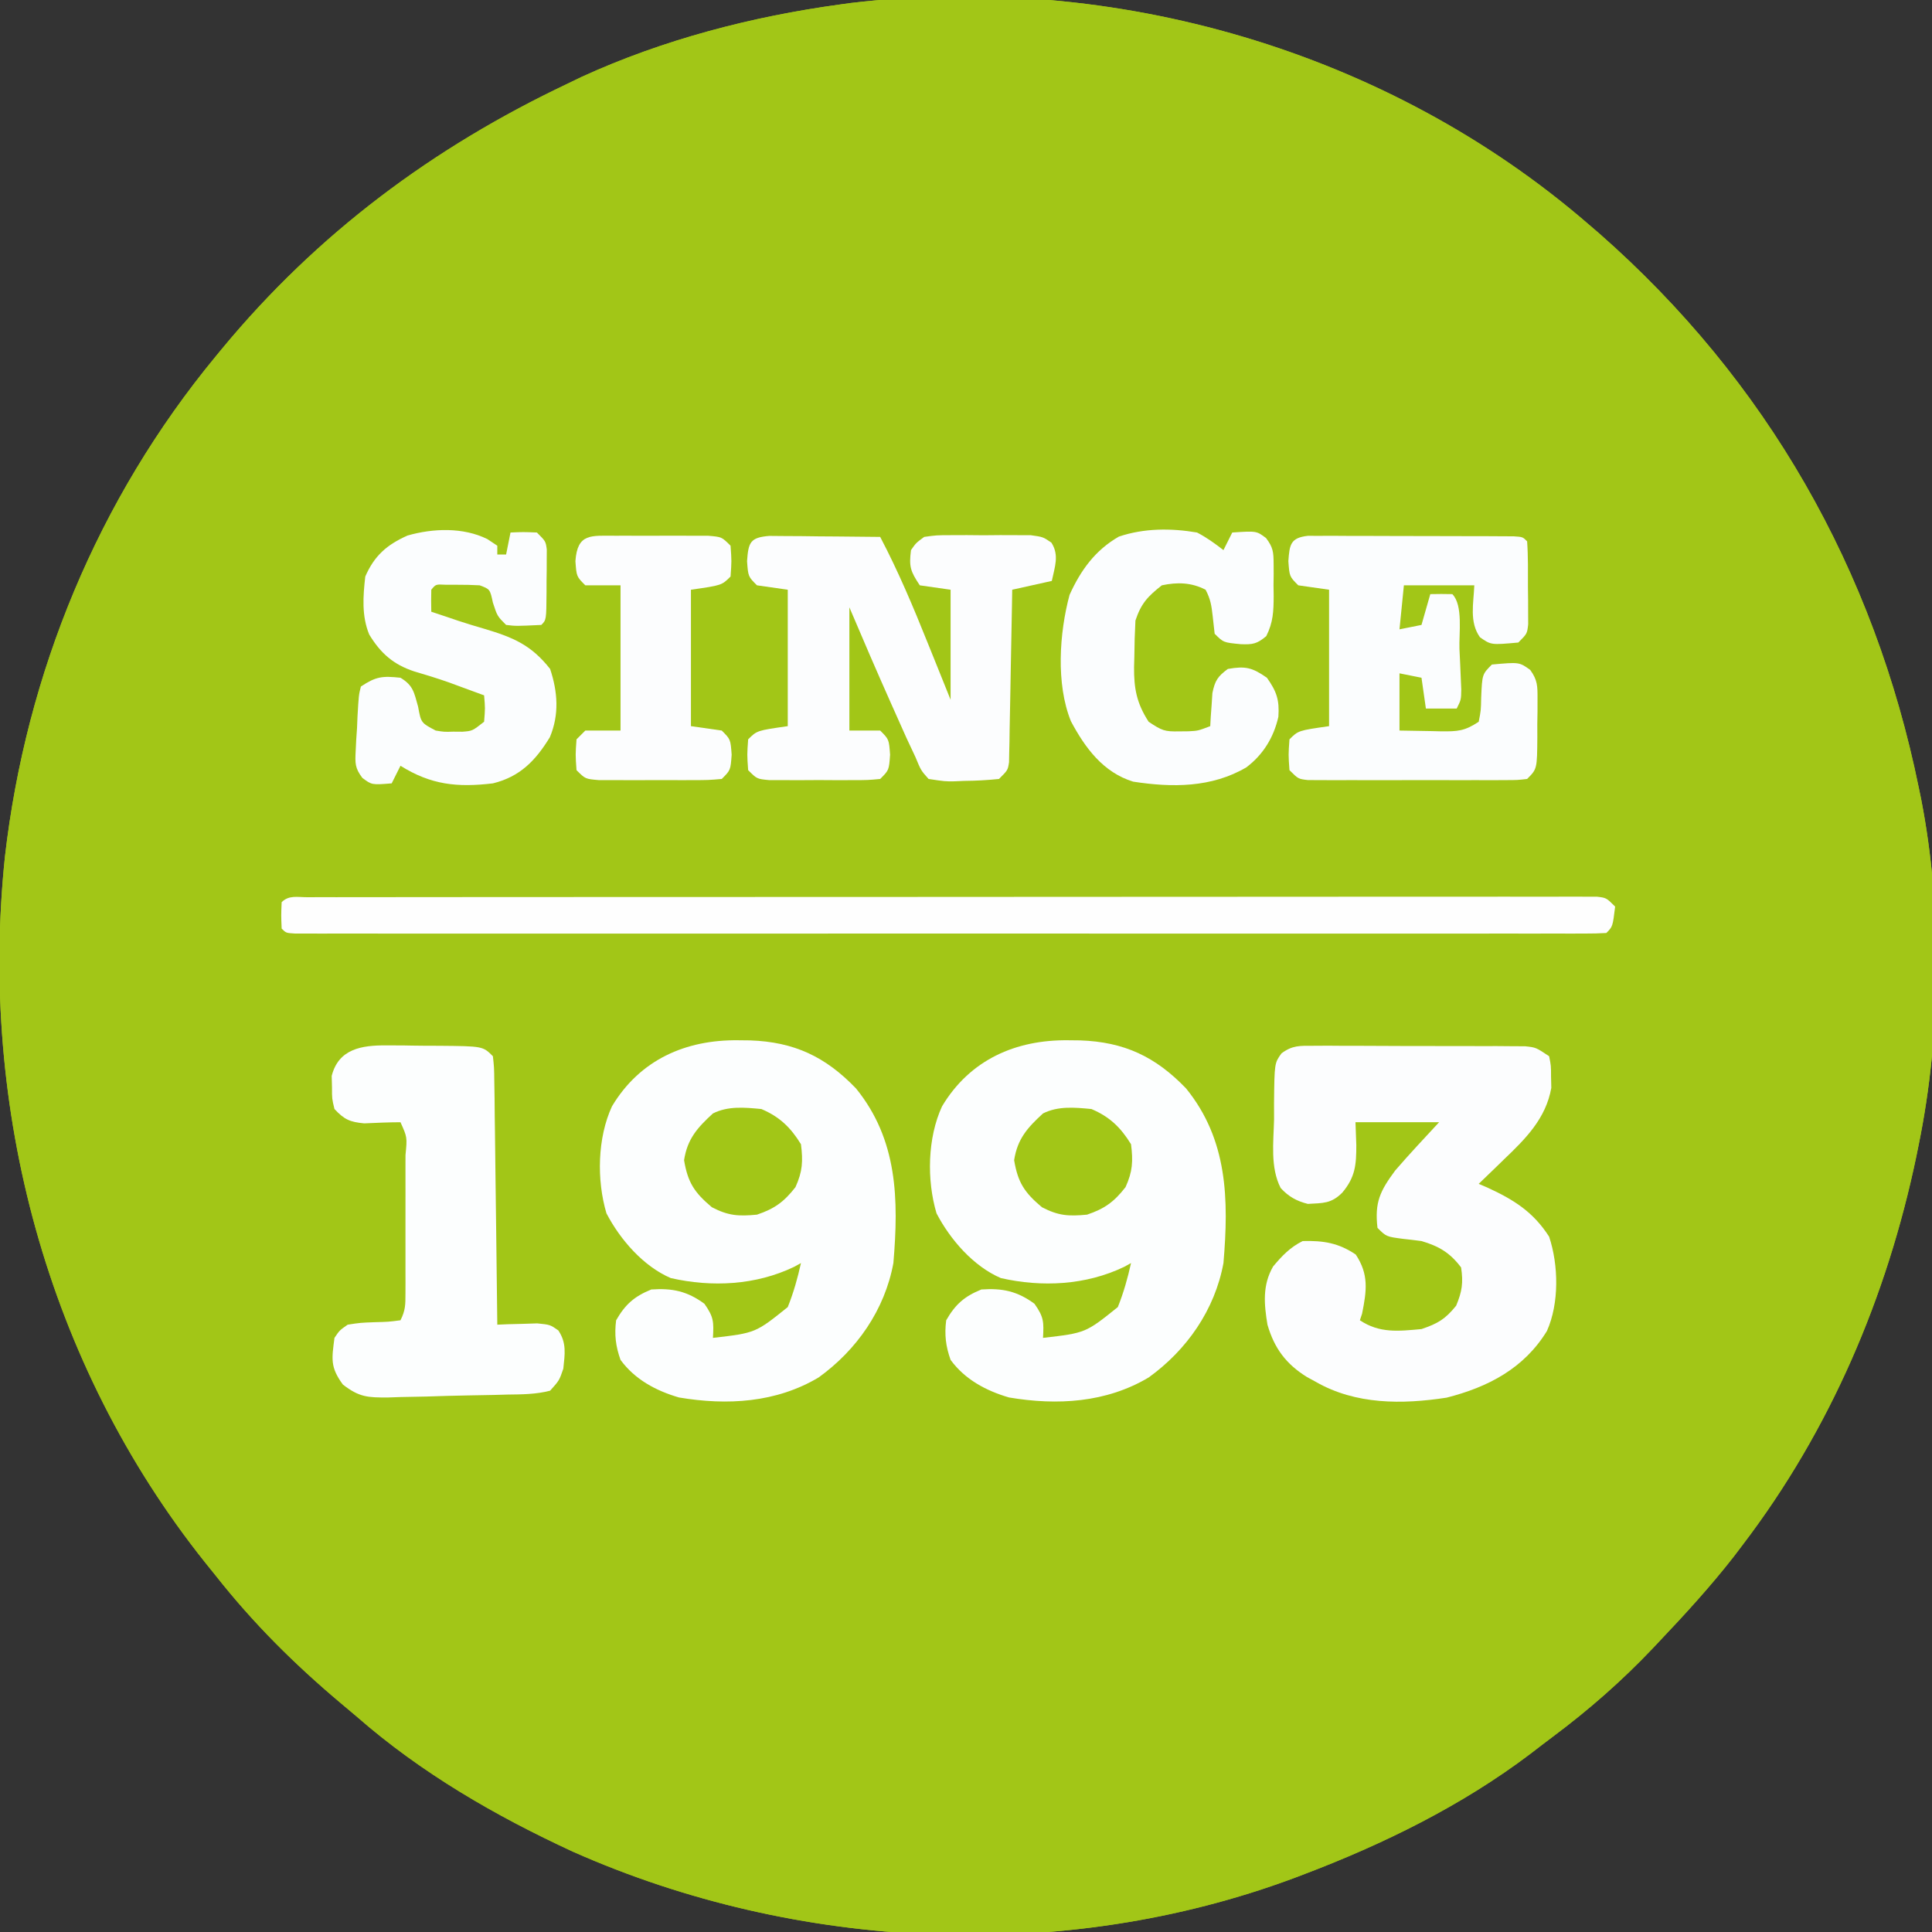
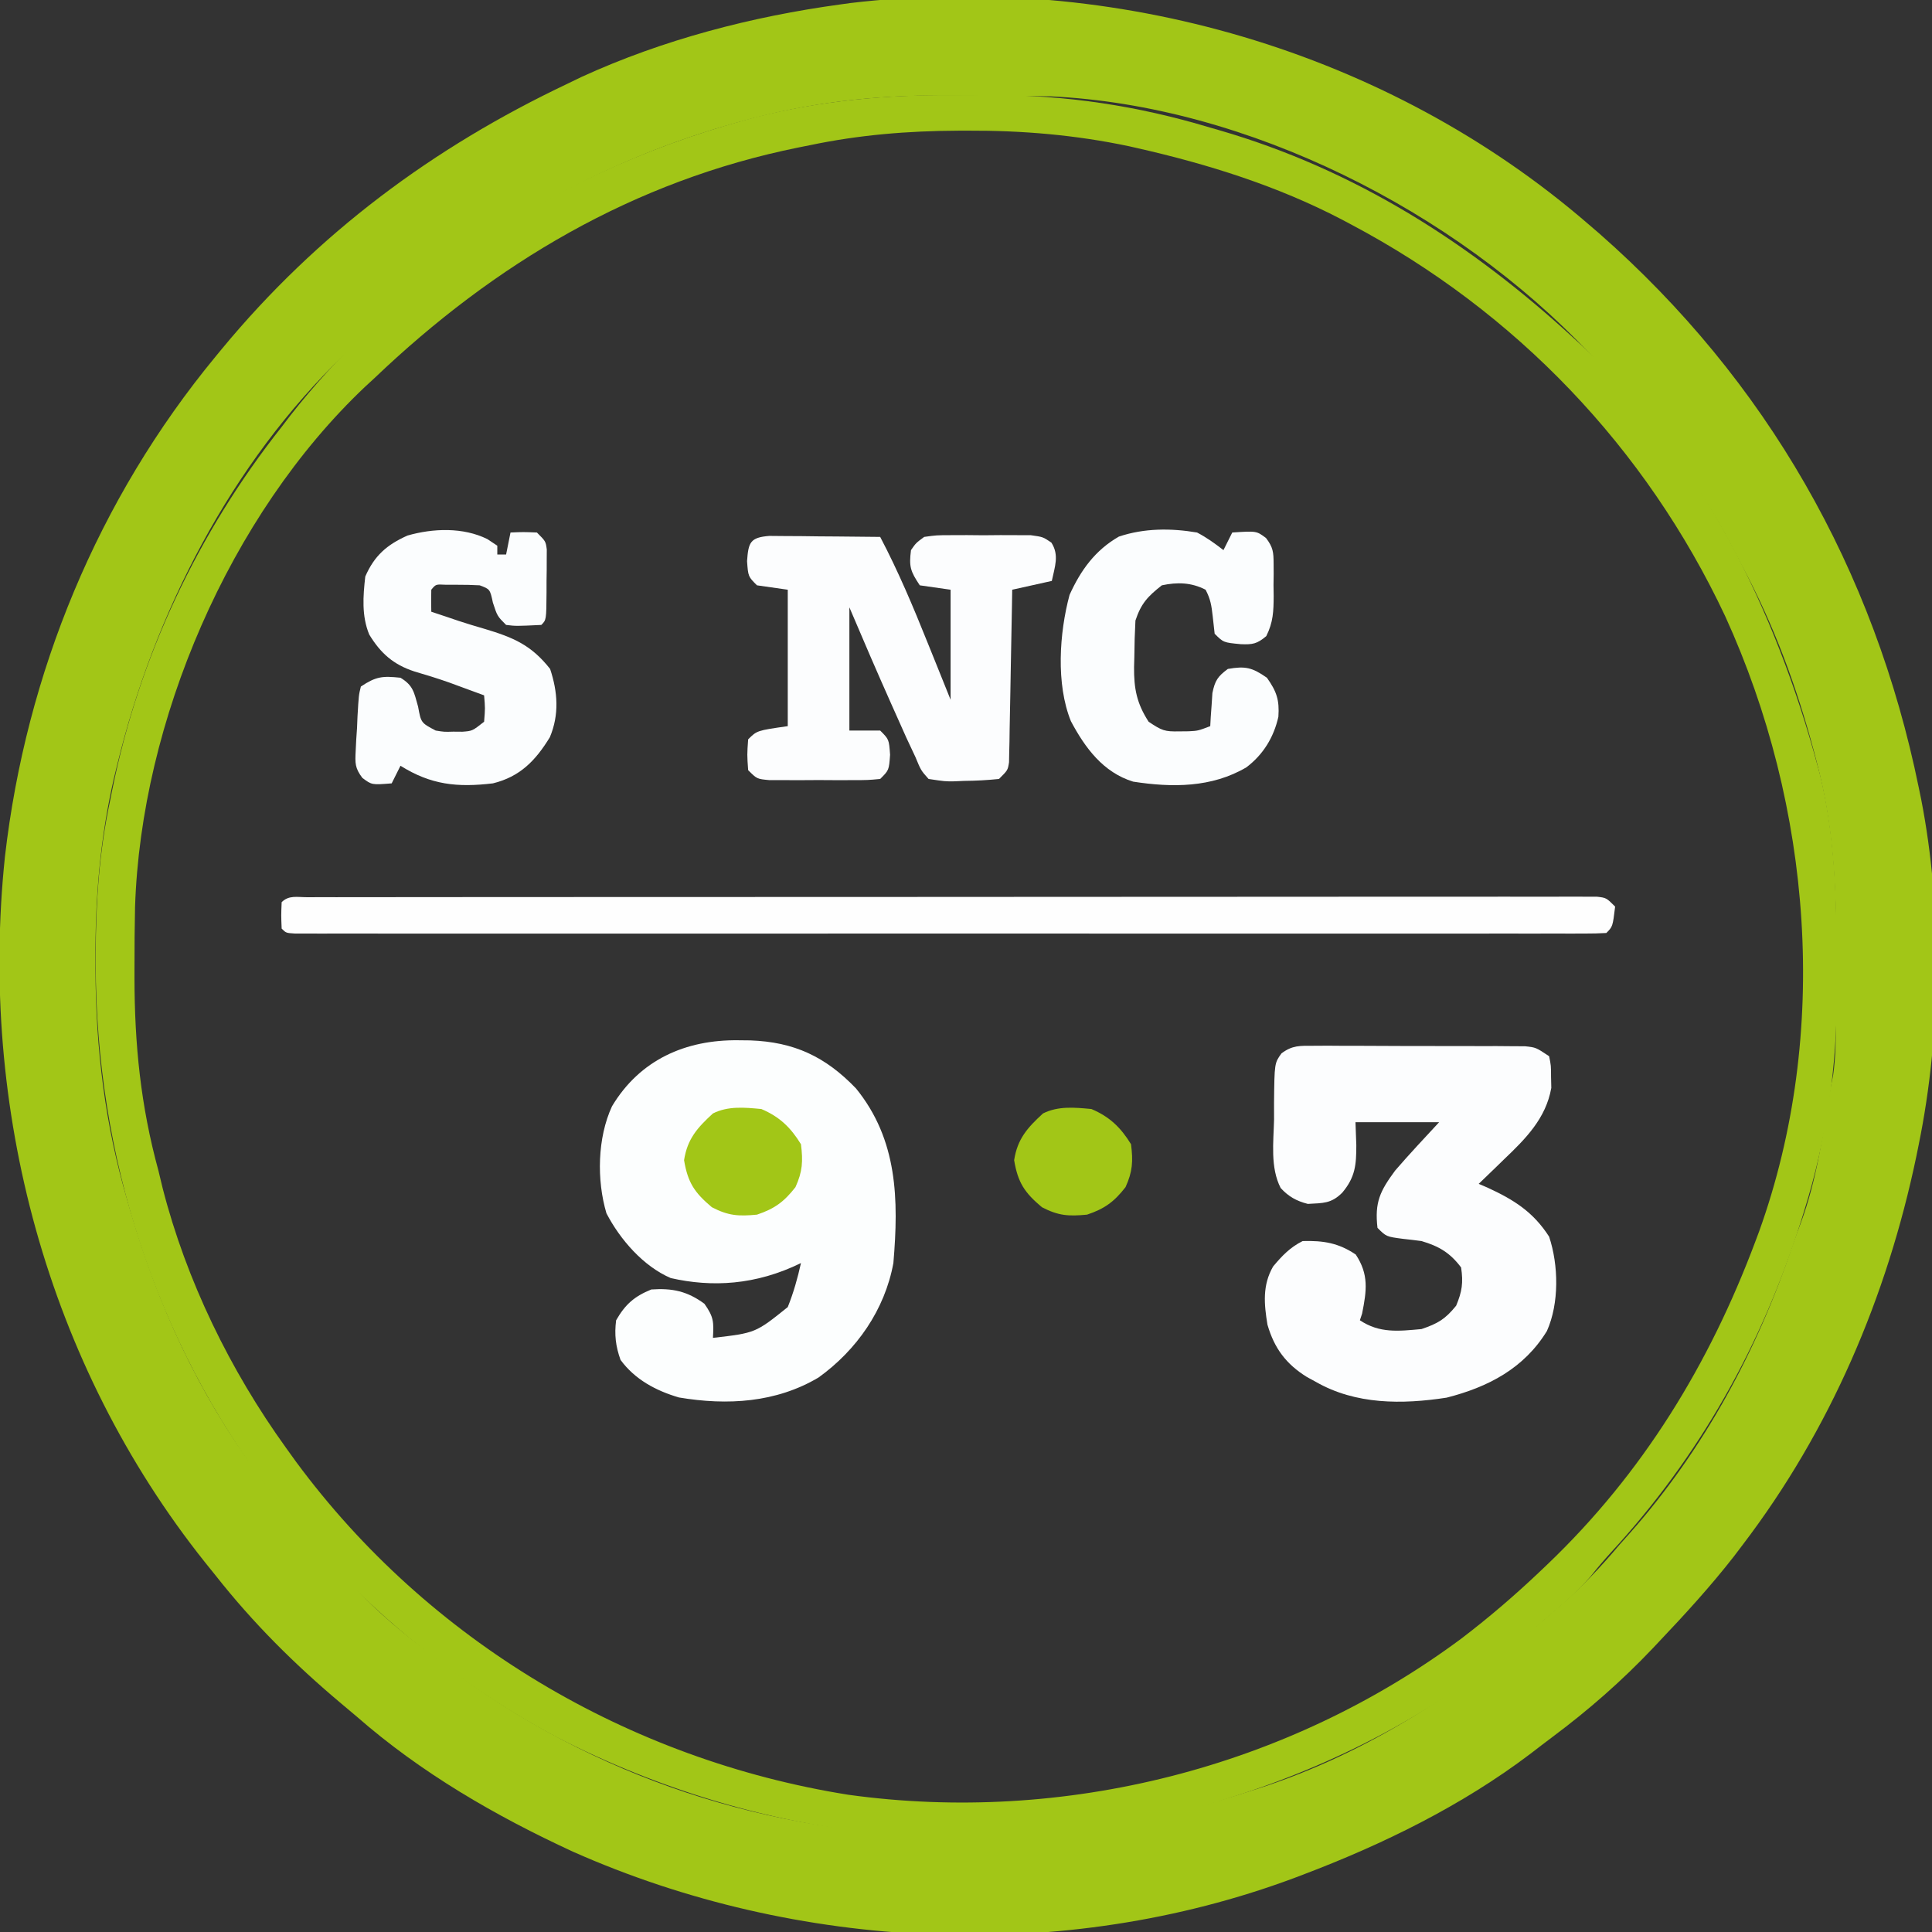
<svg xmlns="http://www.w3.org/2000/svg" version="1.1" width="439" height="439">
  <rect width="100%" height="100%" fill="#333333" stroke="none" />
-   <path d="M0 0 C0.781 0.67 1.562 1.341 2.367 2.031 C40.435 35.481 64.871 78.402 75 128 C75.271 129.318 75.271 129.318 75.548 130.664 C80.417 155.641 80.073 184.098 75 209 C74.823 209.875 74.646 210.749 74.464 211.65 C67.784 243.655 54.862 273.933 35 300 C34 301.319 34 301.319 32.98 302.664 C27.694 309.447 21.913 315.766 16 322 C15.525 322.503 15.051 323.006 14.562 323.525 C7.486 330.98 -0.016 337.546 -8.253 343.693 C-9.923 344.943 -11.575 346.214 -13.227 347.488 C-28.853 359.317 -46.727 368.075 -65 375 C-65.639 375.243 -66.278 375.486 -66.937 375.736 C-119.337 395.256 -179.897 392.361 -230.79 369.761 C-248.458 361.604 -265.326 351.853 -280 339 C-281.151 338.029 -282.303 337.061 -283.457 336.094 C-294.047 327.19 -303.415 317.89 -312 307 C-312.804 306.001 -313.609 305.002 -314.438 303.973 C-350.35 258.893 -365.85 200.696 -359.875 143.625 C-355.064 101.943 -338.748 62.399 -312 30 C-311.531 29.429 -311.062 28.859 -310.579 28.271 C-288.902 2.064 -262.631 -17.493 -232 -32 C-230.942 -32.512 -229.883 -33.024 -228.793 -33.551 C-210.288 -42.016 -190.12 -47.254 -170 -50 C-169.27 -50.101 -168.539 -50.202 -167.787 -50.306 C-107.876 -57.425 -45.71 -39.548 0 0 Z " fill="#a2c617" transform="translate(361,51)" />
  <path d="M0 0 C0.781 0.67 1.562 1.341 2.367 2.031 C40.435 35.481 64.871 78.402 75 128 C75.271 129.318 75.271 129.318 75.548 130.664 C80.417 155.641 80.073 184.098 75 209 C74.823 209.875 74.646 210.749 74.464 211.65 C67.784 243.655 54.862 273.933 35 300 C34 301.319 34 301.319 32.98 302.664 C27.694 309.447 21.913 315.766 16 322 C15.525 322.503 15.051 323.006 14.562 323.525 C7.486 330.98 -0.016 337.546 -8.253 343.693 C-9.923 344.943 -11.575 346.214 -13.227 347.488 C-28.853 359.317 -46.727 368.075 -65 375 C-65.639 375.243 -66.278 375.486 -66.937 375.736 C-119.337 395.256 -179.897 392.361 -230.79 369.761 C-248.458 361.604 -265.326 351.853 -280 339 C-281.151 338.029 -282.303 337.061 -283.457 336.094 C-294.047 327.19 -303.415 317.89 -312 307 C-312.804 306.001 -313.609 305.002 -314.438 303.973 C-350.35 258.893 -365.85 200.696 -359.875 143.625 C-355.064 101.943 -338.748 62.399 -312 30 C-311.531 29.429 -311.062 28.859 -310.579 28.271 C-288.902 2.064 -262.631 -17.493 -232 -32 C-230.942 -32.512 -229.883 -33.024 -228.793 -33.551 C-210.288 -42.016 -190.12 -47.254 -170 -50 C-169.27 -50.101 -168.539 -50.202 -167.787 -50.306 C-107.876 -57.425 -45.71 -39.548 0 0 Z M-192.938 -23.312 C-193.847 -23.058 -194.757 -22.803 -195.695 -22.54 C-227.006 -13.468 -255.04 3.16 -278.568 25.635 C-279.947 26.949 -281.342 28.247 -282.738 29.543 C-308.484 54.171 -326.008 88.45 -334.375 122.812 C-334.614 123.789 -334.852 124.765 -335.098 125.771 C-338.253 139.488 -339.386 153.083 -339.312 167.125 C-339.311 167.836 -339.31 168.547 -339.308 169.28 C-339.241 187.302 -337.131 204.701 -332 222 C-331.779 222.765 -331.558 223.531 -331.33 224.319 C-325.181 245.259 -316.041 265.44 -303 283 C-302.601 283.55 -302.202 284.1 -301.791 284.667 C-295.858 292.83 -289.307 300.316 -282.334 307.603 C-281.196 308.794 -280.073 309.999 -278.953 311.207 C-272.922 317.534 -265.965 322.754 -259 328 C-258.166 328.629 -257.332 329.258 -256.473 329.906 C-222.348 354.639 -182.553 366.508 -140.688 366.312 C-139.831 366.31 -138.974 366.308 -138.092 366.305 C-116.435 366.208 -97.632 362.674 -77 356 C-76.258 355.764 -75.516 355.529 -74.751 355.286 C-50.116 347.322 -28.269 333.013 -9 316 C-8.156 315.278 -7.311 314.556 -6.441 313.812 C-1.489 309.537 2.797 305.002 7 300 C7.822 299.077 8.645 298.154 9.492 297.203 C26.161 278.364 38.335 255.78 46.318 231.998 C46.9 230.293 47.531 228.605 48.172 226.922 C51.863 216.985 53.268 206.417 55 196 C55.179 195.092 55.357 194.184 55.542 193.249 C56.118 189.16 56.162 185.167 56.168 181.043 C56.171 180.182 56.175 179.321 56.178 178.433 C56.183 176.61 56.185 174.787 56.185 172.964 C56.187 170.234 56.206 167.505 56.225 164.775 C56.272 150.378 55.526 136.171 51.812 122.188 C51.599 121.365 51.385 120.542 51.165 119.694 C47.24 105.027 42.108 91.098 34.921 77.716 C34.08 76.148 33.259 74.569 32.441 72.988 C24.315 57.55 13.644 43.815 1.812 31.062 C1.255 30.46 0.697 29.858 0.123 29.237 C-30.395 -3.092 -77.643 -27.047 -122.327 -29.107 C-124.757 -29.163 -127.186 -29.191 -129.617 -29.203 C-130.514 -29.209 -131.41 -29.215 -132.334 -29.22 C-134.225 -29.23 -136.116 -29.236 -138.007 -29.24 C-140.833 -29.25 -143.658 -29.281 -146.484 -29.312 C-162.355 -29.406 -177.636 -27.652 -192.938 -23.312 Z " fill="#a2c617" transform="translate(361,51)" />
  <path d="M0 0 C2.738 0.016 5.474 0 8.211 -0.019 C25.434 -0.039 41.749 2.419 58.239 7.391 C58.896 7.58 59.553 7.768 60.229 7.963 C91.081 16.891 117.365 33.658 140.801 55.204 C141.349 55.706 141.896 56.209 142.46 56.726 C169.649 82.238 186.647 116.834 196.239 152.391 C196.419 153.053 196.598 153.714 196.784 154.396 C200.154 168.055 200.59 182.151 200.554 196.147 C200.551 198.757 200.575 201.367 200.6 203.977 C200.663 220.906 198.283 237.214 193.239 253.391 C193.012 254.123 192.786 254.856 192.553 255.61 C183.583 284.072 169.425 309.319 149.192 331.25 C147.61 332.985 146.129 334.738 144.676 336.579 C141.494 340.25 137.94 343.256 134.239 346.391 C133.312 347.217 132.385 348.044 131.43 348.895 C112.101 365.991 88.752 378.525 64.239 386.391 C63.398 386.663 62.558 386.935 61.692 387.215 C11.21 403.267 -43.251 397.214 -90.156 373.172 C-114.593 360.181 -136.998 341.414 -153.761 319.391 C-154.204 318.819 -154.647 318.247 -155.103 317.657 C-181.508 283.239 -194.975 240.674 -195.011 197.516 C-195.012 196.785 -195.013 196.054 -195.013 195.301 C-194.996 183.421 -194.235 172.028 -191.761 160.391 C-191.512 159.141 -191.512 159.141 -191.257 157.866 C-185.165 127.69 -171.831 99.521 -152.761 75.391 C-152.1 74.525 -151.439 73.659 -150.757 72.766 C-140.187 59.287 -127.656 47.382 -113.761 37.391 C-113.191 36.977 -112.622 36.563 -112.035 36.136 C-92.459 22.058 -70.376 11.894 -47.136 5.579 C-46.47 5.396 -45.804 5.213 -45.118 5.024 C-30.218 1.25 -15.333 -0.107 0 0 Z M-32.761 11.391 C-33.597 11.557 -34.433 11.724 -35.295 11.895 C-72.708 19.452 -104.363 38.228 -131.761 64.391 C-132.416 64.993 -133.071 65.595 -133.746 66.215 C-164.647 95.424 -184.731 142.367 -186.075 184.515 C-186.174 188.911 -186.199 193.306 -186.199 197.704 C-186.2 198.627 -186.202 199.551 -186.204 200.503 C-186.191 215.705 -184.796 229.677 -180.761 244.391 C-180.443 245.694 -180.129 246.997 -179.82 248.301 C-174.426 269.369 -164.447 289.784 -151.761 307.391 C-150.657 308.924 -150.657 308.924 -149.531 310.489 C-119.486 351.237 -73.933 378.256 -24.011 386.204 C24.956 392.981 75.83 380.144 115.464 350.589 C121.676 345.844 127.576 340.78 133.239 335.391 C133.776 334.881 134.314 334.37 134.868 333.844 C156.504 313.168 171.637 288.429 182.114 260.454 C182.388 259.721 182.662 258.989 182.945 258.235 C199.175 213.14 194.964 161.568 175.239 118.391 C157.202 80.072 127.636 49.205 90.239 29.391 C89.533 29.016 88.827 28.641 88.1 28.255 C73.511 20.645 57.816 15.717 41.801 12.079 C40.83 11.858 40.83 11.858 39.839 11.632 C27.631 9.05 15.51 8.024 3.051 8.079 C2.044 8.081 2.044 8.081 1.017 8.084 C-10.486 8.136 -21.504 9.03 -32.761 11.391 Z " fill="#a2c617" transform="translate(216.761,21.609)" />
-   <path d="M0 0 C1.31 0.014 1.31 0.014 2.647 0.028 C12.64 0.382 19.743 3.714 26.688 10.938 C36.173 22.611 36.41 36.191 35.188 50.625 C33.238 61.249 26.857 70.383 18.188 76.625 C8.543 82.357 -2.538 83.022 -13.543 81.164 C-18.771 79.634 -23.548 77.083 -26.812 72.625 C-27.919 69.533 -28.233 66.883 -27.812 63.625 C-25.722 59.986 -23.655 58.187 -19.812 56.625 C-15.018 56.291 -11.632 57.023 -7.75 59.875 C-5.593 62.937 -5.625 64.019 -5.812 67.625 C3.871 66.503 3.871 66.503 11.188 60.625 C12.501 57.35 13.426 54.067 14.188 50.625 C13.663 50.914 13.138 51.203 12.598 51.5 C3.921 55.658 -6.037 56.168 -15.402 54.035 C-21.655 51.348 -26.919 45.265 -30.012 39.32 C-32.253 31.778 -32.068 22.17 -28.75 15 C-22.424 4.439 -12.035 -0.16 0 0 Z " fill="#FCFEFE" transform="translate(242.812,236.375)" />
-   <path d="M0 0 C1.31 0.014 1.31 0.014 2.647 0.028 C12.64 0.382 19.743 3.714 26.688 10.938 C36.173 22.611 36.41 36.191 35.188 50.625 C33.238 61.249 26.857 70.383 18.188 76.625 C8.543 82.357 -2.538 83.022 -13.543 81.164 C-18.771 79.634 -23.548 77.083 -26.812 72.625 C-27.919 69.533 -28.233 66.883 -27.812 63.625 C-25.722 59.986 -23.655 58.187 -19.812 56.625 C-15.018 56.291 -11.632 57.023 -7.75 59.875 C-5.593 62.937 -5.625 64.019 -5.812 67.625 C3.871 66.503 3.871 66.503 11.188 60.625 C12.501 57.35 13.426 54.067 14.188 50.625 C13.663 50.914 13.138 51.203 12.598 51.5 C3.921 55.658 -6.037 56.168 -15.402 54.035 C-21.655 51.348 -26.919 45.265 -30.012 39.32 C-32.253 31.778 -32.068 22.17 -28.75 15 C-22.424 4.439 -12.035 -0.16 0 0 Z " fill="#FCFEFE" transform="translate(167.812,236.375)" />
+   <path d="M0 0 C1.31 0.014 1.31 0.014 2.647 0.028 C12.64 0.382 19.743 3.714 26.688 10.938 C36.173 22.611 36.41 36.191 35.188 50.625 C33.238 61.249 26.857 70.383 18.188 76.625 C8.543 82.357 -2.538 83.022 -13.543 81.164 C-18.771 79.634 -23.548 77.083 -26.812 72.625 C-27.919 69.533 -28.233 66.883 -27.812 63.625 C-25.722 59.986 -23.655 58.187 -19.812 56.625 C-15.018 56.291 -11.632 57.023 -7.75 59.875 C-5.593 62.937 -5.625 64.019 -5.812 67.625 C3.871 66.503 3.871 66.503 11.188 60.625 C12.501 57.35 13.426 54.067 14.188 50.625 C3.921 55.658 -6.037 56.168 -15.402 54.035 C-21.655 51.348 -26.919 45.265 -30.012 39.32 C-32.253 31.778 -32.068 22.17 -28.75 15 C-22.424 4.439 -12.035 -0.16 0 0 Z " fill="#FCFEFE" transform="translate(167.812,236.375)" />
  <path d="M0 0 C1.111 -0.006 2.223 -0.012 3.367 -0.019 C4.567 -0.01 5.768 -0 7.004 0.009 C8.236 0.009 9.467 0.008 10.736 0.008 C14.01 0.01 17.283 0.028 20.557 0.05 C22.564 0.06 24.572 0.06 26.579 0.057 C30.429 0.05 34.279 0.058 38.129 0.072 C39.329 0.071 40.529 0.07 41.765 0.069 C43.432 0.083 43.432 0.083 45.133 0.098 C46.112 0.102 47.091 0.107 48.1 0.112 C50.566 0.372 50.566 0.372 53.566 2.372 C54 4.509 54 4.509 54.004 7.06 C54.023 7.889 54.043 8.718 54.062 9.572 C52.833 16.515 48.228 21.128 43.316 25.81 C42.762 26.351 42.208 26.891 41.637 27.448 C40.287 28.763 38.928 30.069 37.566 31.372 C38.219 31.652 38.871 31.932 39.543 32.22 C45.536 34.969 49.959 37.754 53.566 43.372 C55.72 49.833 55.88 58.514 53.066 64.81 C47.859 73.313 39.696 77.56 30.277 79.954 C20.158 81.515 9.608 81.556 0.566 76.372 C-0.099 76.01 -0.764 75.648 -1.449 75.275 C-6.199 72.331 -8.879 68.745 -10.434 63.372 C-11.212 58.666 -11.597 54.39 -9.152 50.15 C-7.104 47.704 -5.299 45.805 -2.434 44.372 C2.267 44.243 5.7 44.789 9.629 47.435 C12.613 51.959 12.125 55.58 11.066 60.872 C10.819 61.615 10.819 61.615 10.566 62.372 C15.041 65.355 19.321 64.853 24.566 64.372 C28.309 63.102 29.97 62.107 32.441 59.06 C33.789 55.841 34.081 53.829 33.566 50.372 C31.065 47.037 28.529 45.543 24.566 44.372 C23.173 44.187 21.777 44.021 20.379 43.872 C16.566 43.372 16.566 43.372 14.566 41.372 C13.894 35.544 15.159 33.004 18.566 28.372 C21.806 24.613 25.192 21.013 28.566 17.372 C22.296 17.372 16.026 17.372 9.566 17.372 C9.628 19.084 9.69 20.796 9.754 22.56 C9.76 27.029 9.534 29.834 6.566 33.372 C4.038 35.9 2.194 35.723 -1.266 35.931 C-3.844 35.267 -5.617 34.289 -7.432 32.323 C-9.834 27.643 -9.051 21.866 -8.934 16.747 C-8.936 15.507 -8.939 14.267 -8.941 12.99 C-8.843 3.941 -8.843 3.941 -7.247 1.724 C-4.757 -0.132 -3.09 -0.002 0 0 Z " fill="#FCFDFE" transform="translate(298.434,237.628)" />
  <path d="M0 0 C1.163 0.01 2.325 0.021 3.523 0.032 C5.408 0.041 5.408 0.041 7.332 0.051 C9.31 0.076 9.31 0.076 11.328 0.102 C12.667 0.112 14.007 0.121 15.347 0.129 C18.633 0.153 21.917 0.186 25.203 0.227 C29.327 8.068 32.72 16.133 36.015 24.352 C36.522 25.607 37.029 26.863 37.537 28.118 C38.762 31.153 39.983 34.19 41.203 37.227 C41.203 28.977 41.203 20.727 41.203 12.227 C38.893 11.897 36.583 11.567 34.203 11.227 C32.048 7.995 31.734 6.976 32.203 3.227 C33.341 1.596 33.341 1.596 35.203 0.227 C37.974 -0.161 37.974 -0.161 41.296 -0.171 C42.491 -0.175 43.686 -0.179 44.917 -0.183 C46.167 -0.172 47.416 -0.16 48.703 -0.148 C49.952 -0.16 51.201 -0.171 52.488 -0.183 C54.28 -0.177 54.28 -0.177 56.109 -0.171 C57.205 -0.168 58.302 -0.165 59.431 -0.161 C62.203 0.227 62.203 0.227 64.103 1.521 C65.947 4.382 64.862 7.048 64.203 10.227 C61.233 10.887 58.263 11.547 55.203 12.227 C55.183 13.459 55.163 14.69 55.143 15.959 C55.067 20.518 54.978 25.076 54.885 29.634 C54.847 31.609 54.812 33.584 54.781 35.559 C54.735 38.394 54.677 41.228 54.617 44.063 C54.599 45.393 54.599 45.393 54.582 46.749 C54.562 47.57 54.542 48.391 54.521 49.236 C54.508 49.96 54.495 50.684 54.481 51.43 C54.203 53.227 54.203 53.227 52.203 55.227 C49.505 55.506 46.965 55.643 44.265 55.665 C43.536 55.697 42.807 55.73 42.056 55.764 C39.925 55.786 39.925 55.786 36.203 55.227 C34.468 53.29 34.468 53.29 33.203 50.227 C32.521 48.769 31.837 47.312 31.152 45.856 C30.394 44.169 29.641 42.48 28.89 40.79 C28.496 39.909 28.103 39.028 27.697 38.121 C24.458 30.854 21.308 23.552 18.203 16.227 C18.203 25.467 18.203 34.707 18.203 44.227 C20.513 44.227 22.823 44.227 25.203 44.227 C27.203 46.227 27.203 46.227 27.453 49.727 C27.203 53.227 27.203 53.227 25.203 55.227 C22.437 55.486 22.437 55.486 18.953 55.493 C17.081 55.497 17.081 55.497 15.171 55.5 C13.207 55.489 13.207 55.489 11.203 55.477 C9.893 55.485 8.583 55.493 7.234 55.5 C5.986 55.498 4.738 55.495 3.453 55.493 C1.728 55.489 1.728 55.489 -0.032 55.486 C-2.797 55.227 -2.797 55.227 -4.797 53.227 C-5.047 49.727 -5.047 49.727 -4.797 46.227 C-2.797 44.227 -2.797 44.227 4.203 43.227 C4.203 32.997 4.203 22.767 4.203 12.227 C1.893 11.897 -0.417 11.567 -2.797 11.227 C-4.797 9.227 -4.797 9.227 -5.047 5.727 C-4.743 1.463 -4.343 0.352 0 0 Z " fill="#FCFDFE" transform="translate(174.797,121.773)" />
  <path d="M0 0 C1.569 -0.005 1.569 -0.005 3.169 -0.01 C4.332 -0.008 5.495 -0.007 6.693 -0.005 C8.53 -0.008 8.53 -0.008 10.404 -0.012 C13.818 -0.017 17.233 -0.018 20.647 -0.017 C24.323 -0.017 28 -0.022 31.676 -0.027 C38.884 -0.035 46.092 -0.038 53.3 -0.038 C59.157 -0.039 65.013 -0.041 70.869 -0.044 C87.454 -0.053 104.039 -0.058 120.625 -0.057 C121.52 -0.057 122.415 -0.057 123.337 -0.057 C124.681 -0.057 124.681 -0.057 126.052 -0.057 C140.581 -0.056 155.11 -0.066 169.639 -0.08 C184.539 -0.094 199.44 -0.101 214.34 -0.1 C222.713 -0.1 231.085 -0.103 239.458 -0.113 C246.585 -0.122 253.713 -0.125 260.841 -0.118 C264.48 -0.115 268.12 -0.115 271.76 -0.123 C275.698 -0.132 279.636 -0.126 283.574 -0.119 C284.735 -0.124 285.896 -0.129 287.092 -0.134 C288.14 -0.13 289.189 -0.125 290.269 -0.12 C291.179 -0.12 292.089 -0.121 293.026 -0.121 C295.197 0.129 295.197 0.129 297.197 2.129 C296.642 6.684 296.642 6.684 295.197 8.129 C293.598 8.227 291.994 8.254 290.392 8.254 C289.345 8.257 288.299 8.26 287.221 8.262 C285.475 8.259 285.475 8.259 283.695 8.256 C281.857 8.258 281.857 8.258 279.982 8.26 C276.566 8.264 273.149 8.262 269.733 8.259 C266.055 8.257 262.376 8.261 258.698 8.263 C251.486 8.268 244.274 8.267 237.062 8.264 C231.204 8.262 225.345 8.261 219.487 8.262 C218.239 8.263 218.239 8.263 216.965 8.263 C215.275 8.263 213.584 8.264 211.894 8.264 C196.025 8.267 180.156 8.263 164.287 8.258 C150.655 8.254 137.023 8.254 123.392 8.259 C107.581 8.264 91.771 8.266 75.961 8.263 C74.276 8.263 72.592 8.263 70.908 8.262 C70.079 8.262 69.25 8.262 68.396 8.262 C62.541 8.261 56.686 8.263 50.831 8.265 C43.701 8.268 36.571 8.267 29.44 8.262 C25.799 8.259 22.157 8.258 18.516 8.261 C14.577 8.265 10.639 8.261 6.7 8.256 C4.954 8.259 4.954 8.259 3.174 8.262 C1.604 8.258 1.604 8.258 0.003 8.254 C-1.363 8.254 -1.363 8.254 -2.756 8.254 C-4.803 8.129 -4.803 8.129 -5.803 7.129 C-5.928 4.129 -5.928 4.129 -5.803 1.129 C-4.158 -0.516 -2.267 0.002 0 0 Z " fill="#FEFEFE" transform="translate(69.803,203.871)" />
-   <path d="M0 0 C1.283 0.004 2.567 0.008 3.889 0.012 C4.551 0.024 5.213 0.037 5.896 0.049 C7.93 0.086 9.963 0.09 11.998 0.09 C21.957 0.18 21.957 0.18 24.238 2.461 C24.517 5.017 24.517 5.017 24.557 8.288 C24.577 9.509 24.597 10.73 24.617 11.988 C24.629 13.325 24.641 14.663 24.652 16 C24.671 17.365 24.691 18.73 24.711 20.094 C24.762 23.688 24.802 27.282 24.839 30.876 C24.879 34.542 24.93 38.209 24.98 41.875 C25.077 49.07 25.162 56.265 25.238 63.461 C26.07 63.426 26.901 63.391 27.758 63.355 C29.388 63.315 29.388 63.315 31.051 63.273 C32.13 63.239 33.209 63.204 34.32 63.168 C37.238 63.461 37.238 63.461 39.102 64.762 C41.023 67.634 40.584 70.115 40.238 73.461 C39.324 76.132 39.324 76.132 37.238 78.461 C34.016 79.301 30.813 79.302 27.496 79.344 C26.536 79.371 25.575 79.398 24.585 79.426 C22.553 79.476 20.521 79.514 18.488 79.54 C15.38 79.586 12.278 79.685 9.172 79.789 C7.197 79.831 5.221 79.871 3.246 79.906 C2.319 79.938 1.392 79.97 0.436 80.003 C-4.165 80.026 -6.106 79.969 -9.85 77.066 C-12.758 73.102 -12.382 71.269 -11.762 66.461 C-10.613 64.754 -10.613 64.754 -8.762 63.461 C-5.879 63.02 -5.879 63.02 -2.637 62.898 C0.52 62.816 0.52 62.816 3.238 62.461 C4.377 60.183 4.365 58.924 4.368 56.394 C4.371 55.557 4.374 54.719 4.377 53.856 C4.375 52.951 4.373 52.046 4.371 51.113 C4.372 50.186 4.373 49.259 4.374 48.304 C4.375 46.343 4.373 44.382 4.369 42.421 C4.363 39.407 4.369 36.394 4.375 33.381 C4.374 31.479 4.373 29.577 4.371 27.676 C4.373 26.769 4.375 25.861 4.377 24.926 C4.775 20.872 4.775 20.872 3.238 17.461 C0.487 17.47 -2.252 17.594 -5 17.719 C-8.258 17.415 -9.535 16.848 -11.762 14.461 C-12.328 12.121 -12.328 12.121 -12.324 9.523 C-12.346 8.669 -12.368 7.814 -12.391 6.934 C-10.829 0.794 -5.602 -0.039 0 0 Z " fill="#FCFEFE" transform="translate(87.762,237.539)" />
-   <path d="M0 0 C1.348 0.002 1.348 0.002 2.723 0.004 C3.741 0.001 4.758 -0.002 5.807 -0.005 C7.46 0.006 7.46 0.006 9.146 0.017 C10.273 0.017 11.4 0.018 12.561 0.018 C14.946 0.021 17.331 0.029 19.716 0.041 C23.381 0.06 27.046 0.062 30.711 0.062 C33.023 0.067 35.335 0.072 37.646 0.079 C38.751 0.08 39.855 0.081 40.992 0.083 C42.514 0.092 42.514 0.092 44.067 0.102 C44.964 0.106 45.862 0.11 46.787 0.114 C48.83 0.247 48.83 0.247 49.83 1.247 C50.081 4.719 50.015 8.205 50.018 11.685 C50.03 12.665 50.042 13.645 50.055 14.655 C50.057 15.592 50.059 16.528 50.061 17.493 C50.065 18.356 50.069 19.219 50.073 20.108 C49.83 22.247 49.83 22.247 47.83 24.247 C41.636 24.81 41.636 24.81 39.119 23.052 C36.646 19.589 37.671 15.34 37.83 11.247 C32.55 11.247 27.27 11.247 21.83 11.247 C21.5 14.547 21.17 17.847 20.83 21.247 C22.48 20.917 24.13 20.587 25.83 20.247 C26.82 16.782 26.82 16.782 27.83 13.247 C29.496 13.205 31.164 13.207 32.83 13.247 C35.331 15.748 34.318 22.306 34.455 25.685 C34.507 26.76 34.558 27.836 34.611 28.945 C34.655 29.971 34.699 30.998 34.744 32.056 C34.785 33.003 34.826 33.949 34.868 34.925 C34.83 37.247 34.83 37.247 33.83 39.247 C31.52 39.247 29.21 39.247 26.83 39.247 C26.5 36.937 26.17 34.627 25.83 32.247 C24.18 31.917 22.53 31.587 20.83 31.247 C20.83 35.537 20.83 39.827 20.83 44.247 C23.268 44.301 25.704 44.341 28.143 44.372 C28.833 44.389 29.523 44.406 30.234 44.423 C34.001 44.459 35.614 44.391 38.83 42.247 C39.339 39.656 39.339 39.656 39.393 36.747 C39.622 31.455 39.622 31.455 41.83 29.247 C48.042 28.682 48.042 28.682 50.53 30.466 C52.225 32.789 52.203 34.204 52.193 37.064 C52.193 37.992 52.192 38.921 52.191 39.878 C52.175 40.846 52.159 41.813 52.143 42.81 C52.146 43.781 52.149 44.752 52.152 45.753 C52.097 52.98 52.097 52.98 49.83 55.247 C47.629 55.501 47.629 55.501 44.861 55.506 C43.827 55.512 42.792 55.519 41.727 55.525 C40.045 55.519 40.045 55.519 38.33 55.513 C36.61 55.516 36.61 55.516 34.855 55.519 C32.428 55.52 30 55.516 27.572 55.508 C23.846 55.497 20.119 55.508 16.393 55.521 C14.038 55.519 11.684 55.517 9.33 55.513 C8.209 55.517 7.088 55.521 5.934 55.525 C4.382 55.516 4.382 55.516 2.799 55.506 C1.886 55.504 0.972 55.503 0.031 55.501 C-2.17 55.247 -2.17 55.247 -4.17 53.247 C-4.42 49.747 -4.42 49.747 -4.17 46.247 C-2.17 44.247 -2.17 44.247 4.83 43.247 C4.83 33.017 4.83 22.787 4.83 12.247 C2.52 11.917 0.21 11.587 -2.17 11.247 C-4.17 9.247 -4.17 9.247 -4.42 5.747 C-4.151 1.982 -3.947 0.45 0 0 Z " fill="#FBFDFE" transform="translate(297.17,121.753)" />
  <path d="M0 0 C1.114 0.743 1.114 0.743 2.25 1.5 C2.25 2.16 2.25 2.82 2.25 3.5 C2.91 3.5 3.57 3.5 4.25 3.5 C4.58 1.85 4.91 0.2 5.25 -1.5 C8.125 -1.625 8.125 -1.625 11.25 -1.5 C13.25 0.5 13.25 0.5 13.493 2.364 C13.489 3.101 13.485 3.838 13.48 4.598 C13.479 5.399 13.477 6.2 13.475 7.025 C13.456 8.281 13.456 8.281 13.438 9.562 C13.437 10.404 13.436 11.245 13.436 12.111 C13.39 18.36 13.39 18.36 12.25 19.5 C6.514 19.773 6.514 19.773 4.25 19.5 C2.25 17.5 2.25 17.5 1.25 14.438 C0.592 11.378 0.592 11.378 -1.75 10.5 C-3.435 10.405 -5.124 10.37 -6.812 10.375 C-7.711 10.372 -8.609 10.37 -9.535 10.367 C-11.724 10.253 -11.724 10.253 -12.75 11.5 C-12.791 13.166 -12.793 14.834 -12.75 16.5 C-11.512 16.913 -10.275 17.325 -9 17.75 C-8.184 18.027 -7.368 18.304 -6.527 18.59 C-4.594 19.223 -2.647 19.817 -0.691 20.379 C5.884 22.341 9.966 24.058 14.25 29.5 C15.986 34.709 16.354 39.876 14.191 45.016 C10.936 50.344 7.409 53.988 1.25 55.5 C-6.844 56.462 -12.827 55.844 -19.75 51.5 C-20.41 52.82 -21.07 54.14 -21.75 55.5 C-26.261 55.866 -26.261 55.866 -28.407 54.262 C-30.112 52.025 -30.069 50.904 -29.93 48.121 C-29.888 47.283 -29.847 46.444 -29.805 45.58 C-29.745 44.708 -29.686 43.836 -29.625 42.938 C-29.589 42.062 -29.553 41.186 -29.516 40.283 C-29.232 35.431 -29.232 35.431 -28.75 33.5 C-25.281 31.187 -23.828 31.075 -19.75 31.5 C-16.866 33.251 -16.677 34.76 -15.75 38.062 C-15.079 41.746 -15.079 41.746 -11.75 43.5 C-9.798 43.815 -9.798 43.815 -7.75 43.75 C-7.069 43.755 -6.389 43.76 -5.688 43.766 C-3.426 43.599 -3.426 43.599 -0.75 41.5 C-0.5 38.416 -0.5 38.416 -0.75 35.5 C-2.395 34.894 -4.041 34.29 -5.688 33.688 C-6.689 33.319 -7.691 32.95 -8.723 32.57 C-11.341 31.645 -13.961 30.844 -16.625 30.062 C-21.349 28.508 -24.261 25.957 -26.855 21.676 C-28.595 17.445 -28.257 12.98 -27.75 8.5 C-25.669 3.731 -22.821 1.276 -18.164 -0.809 C-12.352 -2.473 -5.513 -2.731 0 0 Z " fill="#FBFDFE" transform="translate(110.75,122.5)" />
  <path d="M0 0 C2.22 1.158 4.004 2.461 6 4 C6.66 2.68 7.32 1.36 8 0 C13.51 -0.367 13.51 -0.367 15.674 1.256 C17.283 3.373 17.386 4.455 17.398 7.09 C17.404 8.266 17.404 8.266 17.41 9.467 C17.399 10.282 17.387 11.097 17.375 11.938 C17.387 12.749 17.398 13.56 17.41 14.396 C17.393 17.903 17.312 20.375 15.73 23.543 C13.633 25.309 12.651 25.487 9.938 25.375 C6 25 6 25 4 23 C3.856 21.701 3.711 20.401 3.562 19.062 C3.291 16.653 3.083 15.156 1.938 13 C-1.306 11.326 -4.504 11.257 -8 12 C-11.22 14.535 -12.704 16.113 -14 20 C-14.149 22.784 -14.231 25.527 -14.25 28.312 C-14.271 29.06 -14.291 29.807 -14.312 30.576 C-14.347 35.454 -13.726 38.79 -11 43 C-7.975 45.017 -7.389 45.258 -4 45.188 C-2.979 45.178 -2.979 45.178 -1.938 45.168 C0.218 45.057 0.218 45.057 3 44 C3.056 42.969 3.056 42.969 3.113 41.918 C3.179 41.017 3.245 40.116 3.312 39.188 C3.4 37.848 3.4 37.848 3.488 36.48 C4.072 33.65 4.697 32.699 7 31 C11.001 30.304 12.519 30.665 15.875 33 C18.081 36.115 18.748 38.053 18.48 41.879 C17.42 46.559 15.046 50.446 11.215 53.355 C3.329 57.993 -5.648 57.985 -14.52 56.609 C-21.322 54.516 -25.436 48.941 -28.664 42.871 C-32.086 34.424 -31.294 22.802 -28.969 14.172 C-26.434 8.568 -23.155 4.028 -17.766 0.93 C-12.015 -1.003 -5.941 -1.006 0 0 Z " fill="#FBFDFE" transform="translate(272,121)" />
-   <path d="M0 0 C1.021 -0.003 1.021 -0.003 2.062 -0.006 C3.501 -0.007 4.94 -0.003 6.379 0.005 C8.585 0.016 10.79 0.005 12.996 -0.008 C14.393 -0.006 15.79 -0.004 17.188 0 C18.463 0.002 19.739 0.005 21.053 0.007 C24.094 0.266 24.094 0.266 26.094 2.266 C26.344 5.766 26.344 5.766 26.094 9.266 C24.094 11.266 24.094 11.266 17.094 12.266 C17.094 22.496 17.094 32.726 17.094 43.266 C20.559 43.761 20.559 43.761 24.094 44.266 C26.094 46.266 26.094 46.266 26.344 49.766 C26.094 53.266 26.094 53.266 24.094 55.266 C21.053 55.524 21.053 55.524 17.188 55.531 C16.167 55.534 16.167 55.534 15.125 55.537 C13.686 55.538 12.247 55.535 10.808 55.526 C8.602 55.516 6.397 55.526 4.191 55.539 C2.794 55.538 1.397 55.535 0 55.531 C-1.276 55.529 -2.551 55.527 -3.865 55.524 C-6.906 55.266 -6.906 55.266 -8.906 53.266 C-9.156 49.766 -9.156 49.766 -8.906 46.266 C-8.246 45.606 -7.586 44.946 -6.906 44.266 C-4.266 44.266 -1.626 44.266 1.094 44.266 C1.094 33.376 1.094 22.486 1.094 11.266 C-1.546 11.266 -4.186 11.266 -6.906 11.266 C-8.906 9.266 -8.906 9.266 -9.156 5.766 C-8.699 -0.634 -5.608 0.01 0 0 Z " fill="#FCFDFE" transform="translate(139.906,121.734)" />
  <path d="M0 0 C4.122 1.741 6.662 4.19 9 8 C9.483 11.863 9.363 14.201 7.75 17.75 C5.174 21.062 2.977 22.674 -1 24 C-5.192 24.395 -7.481 24.27 -11.25 22.312 C-15.19 18.999 -16.713 16.72 -17.562 11.625 C-16.812 6.786 -14.551 4.256 -11 1 C-7.548 -0.726 -3.781 -0.361 0 0 Z " fill="#a2c617" transform="translate(248,252)" />
  <path d="M0 0 C4.122 1.741 6.662 4.19 9 8 C9.483 11.863 9.363 14.201 7.75 17.75 C5.174 21.062 2.977 22.674 -1 24 C-5.192 24.395 -7.481 24.27 -11.25 22.312 C-15.19 18.999 -16.713 16.72 -17.562 11.625 C-16.812 6.786 -14.551 4.256 -11 1 C-7.548 -0.726 -3.781 -0.361 0 0 Z " fill="#a2c617" transform="translate(173,252)" />
</svg>